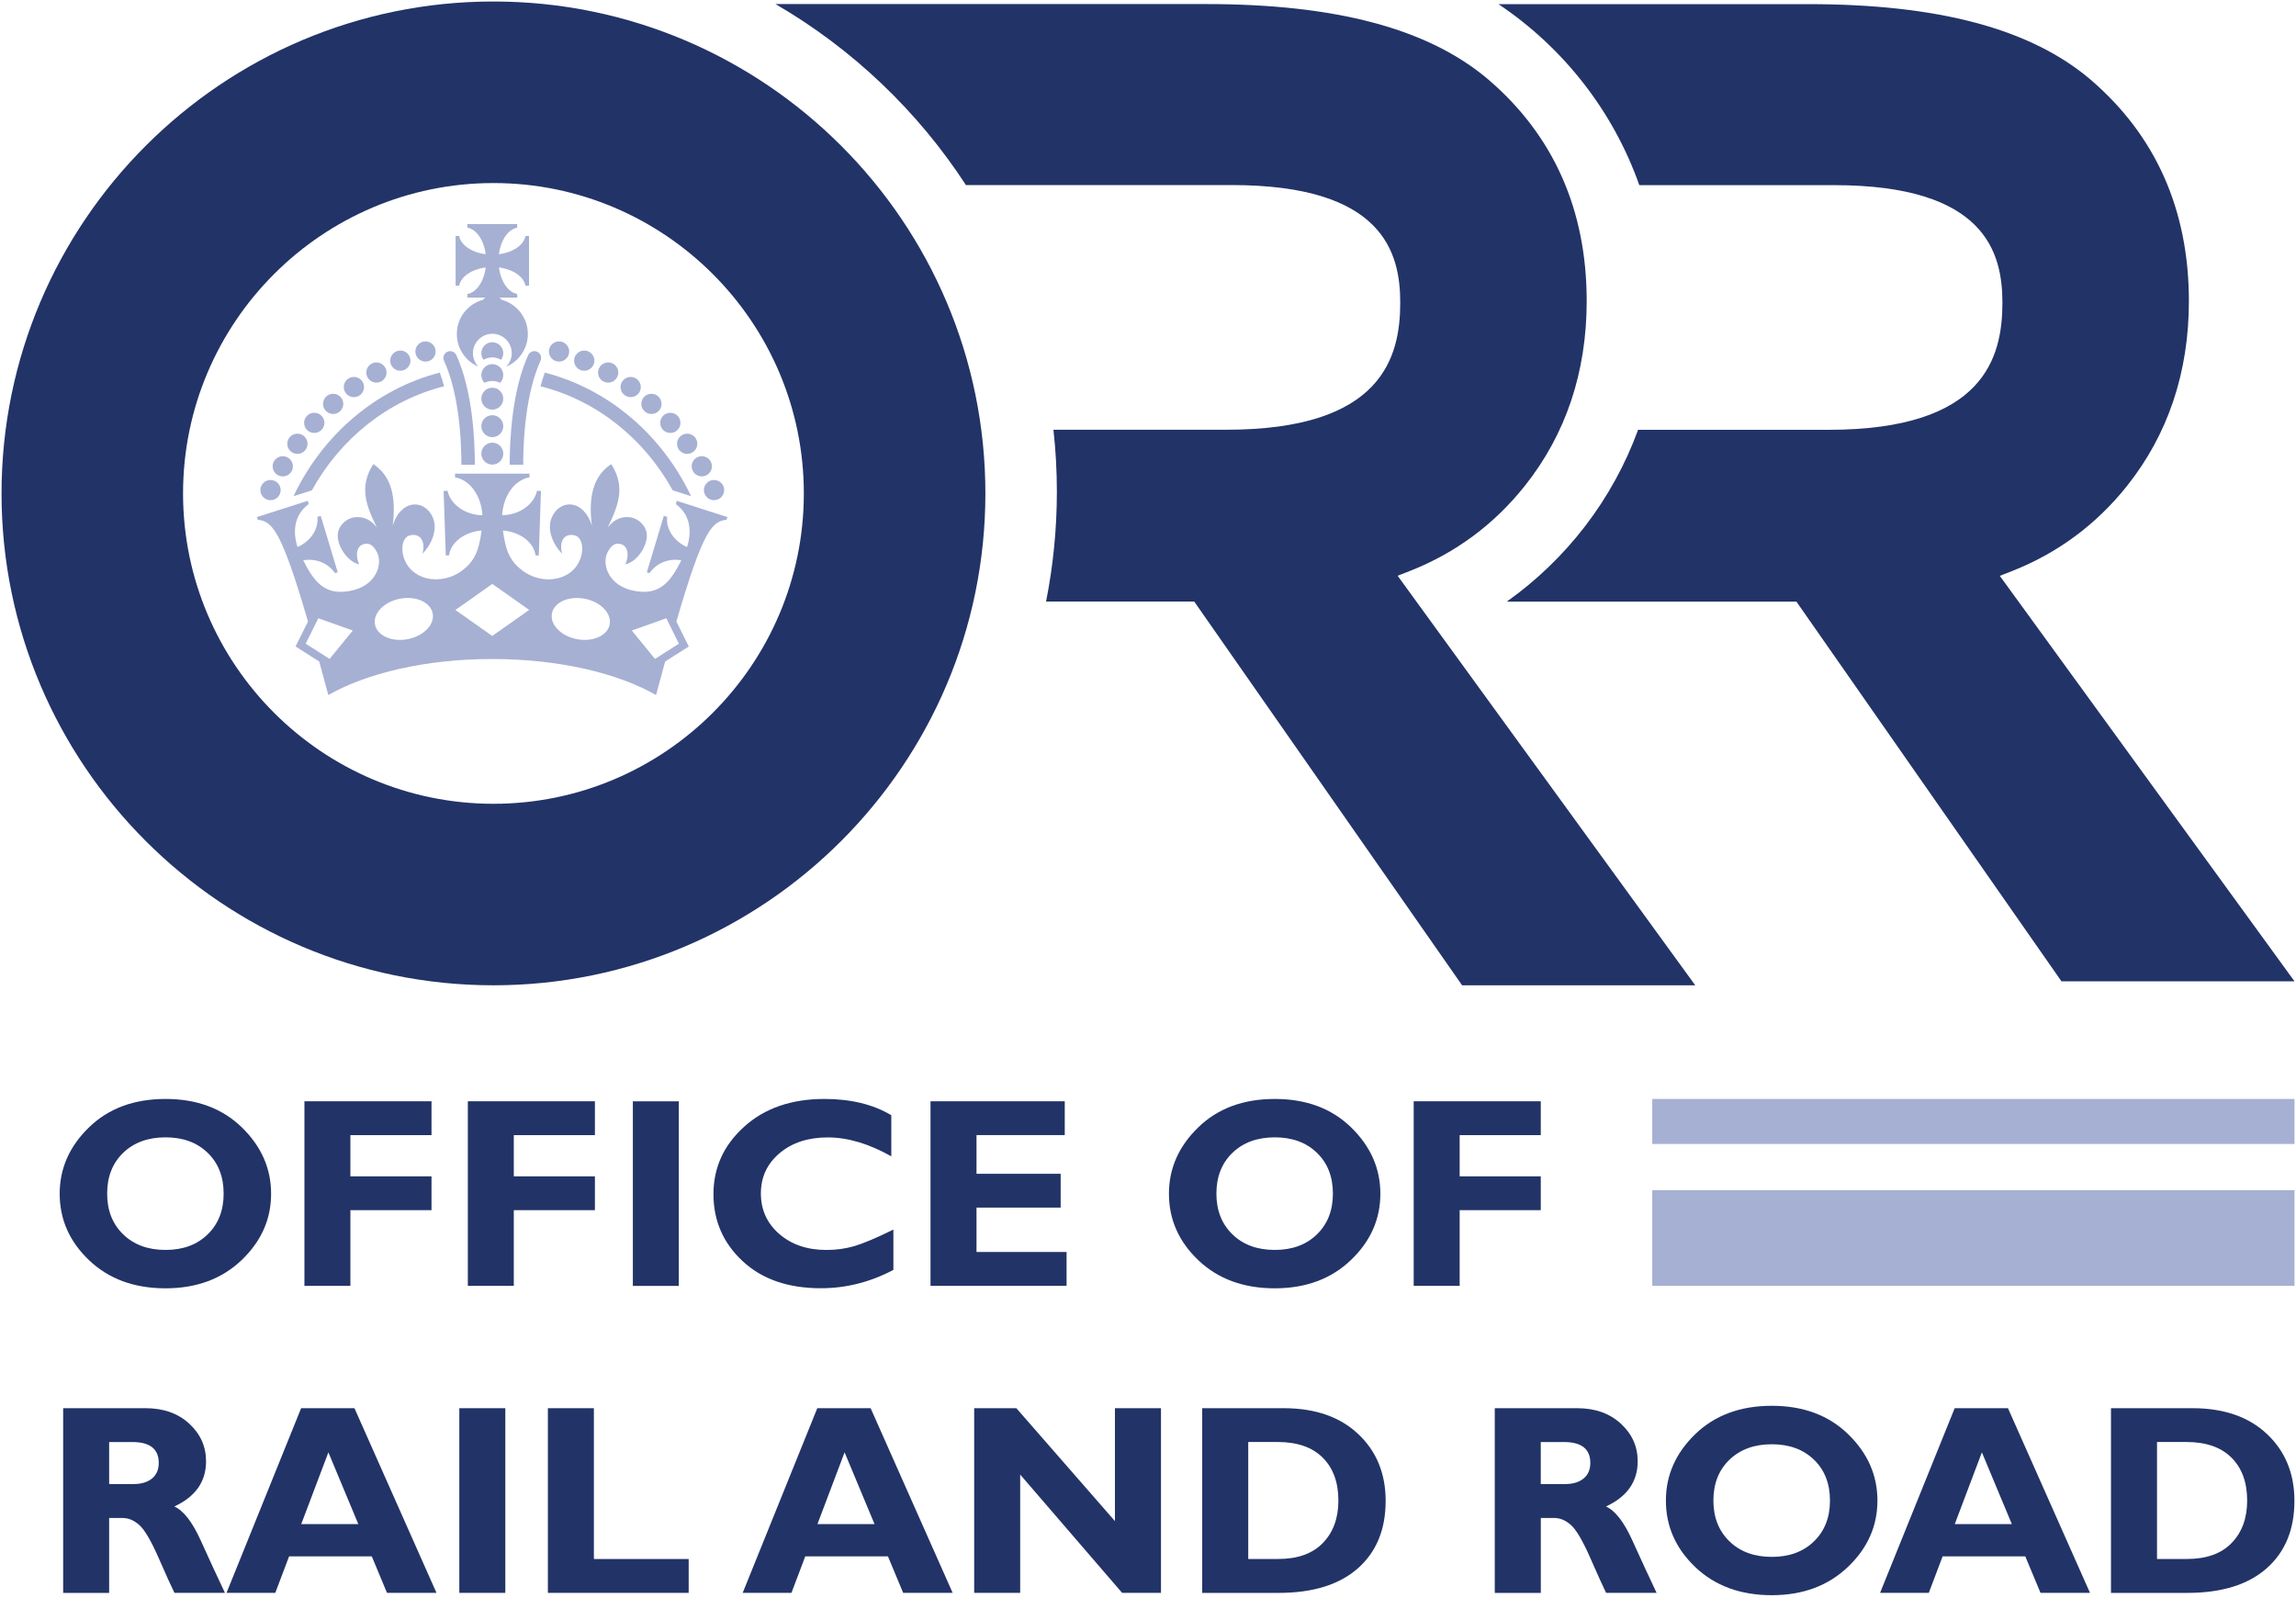
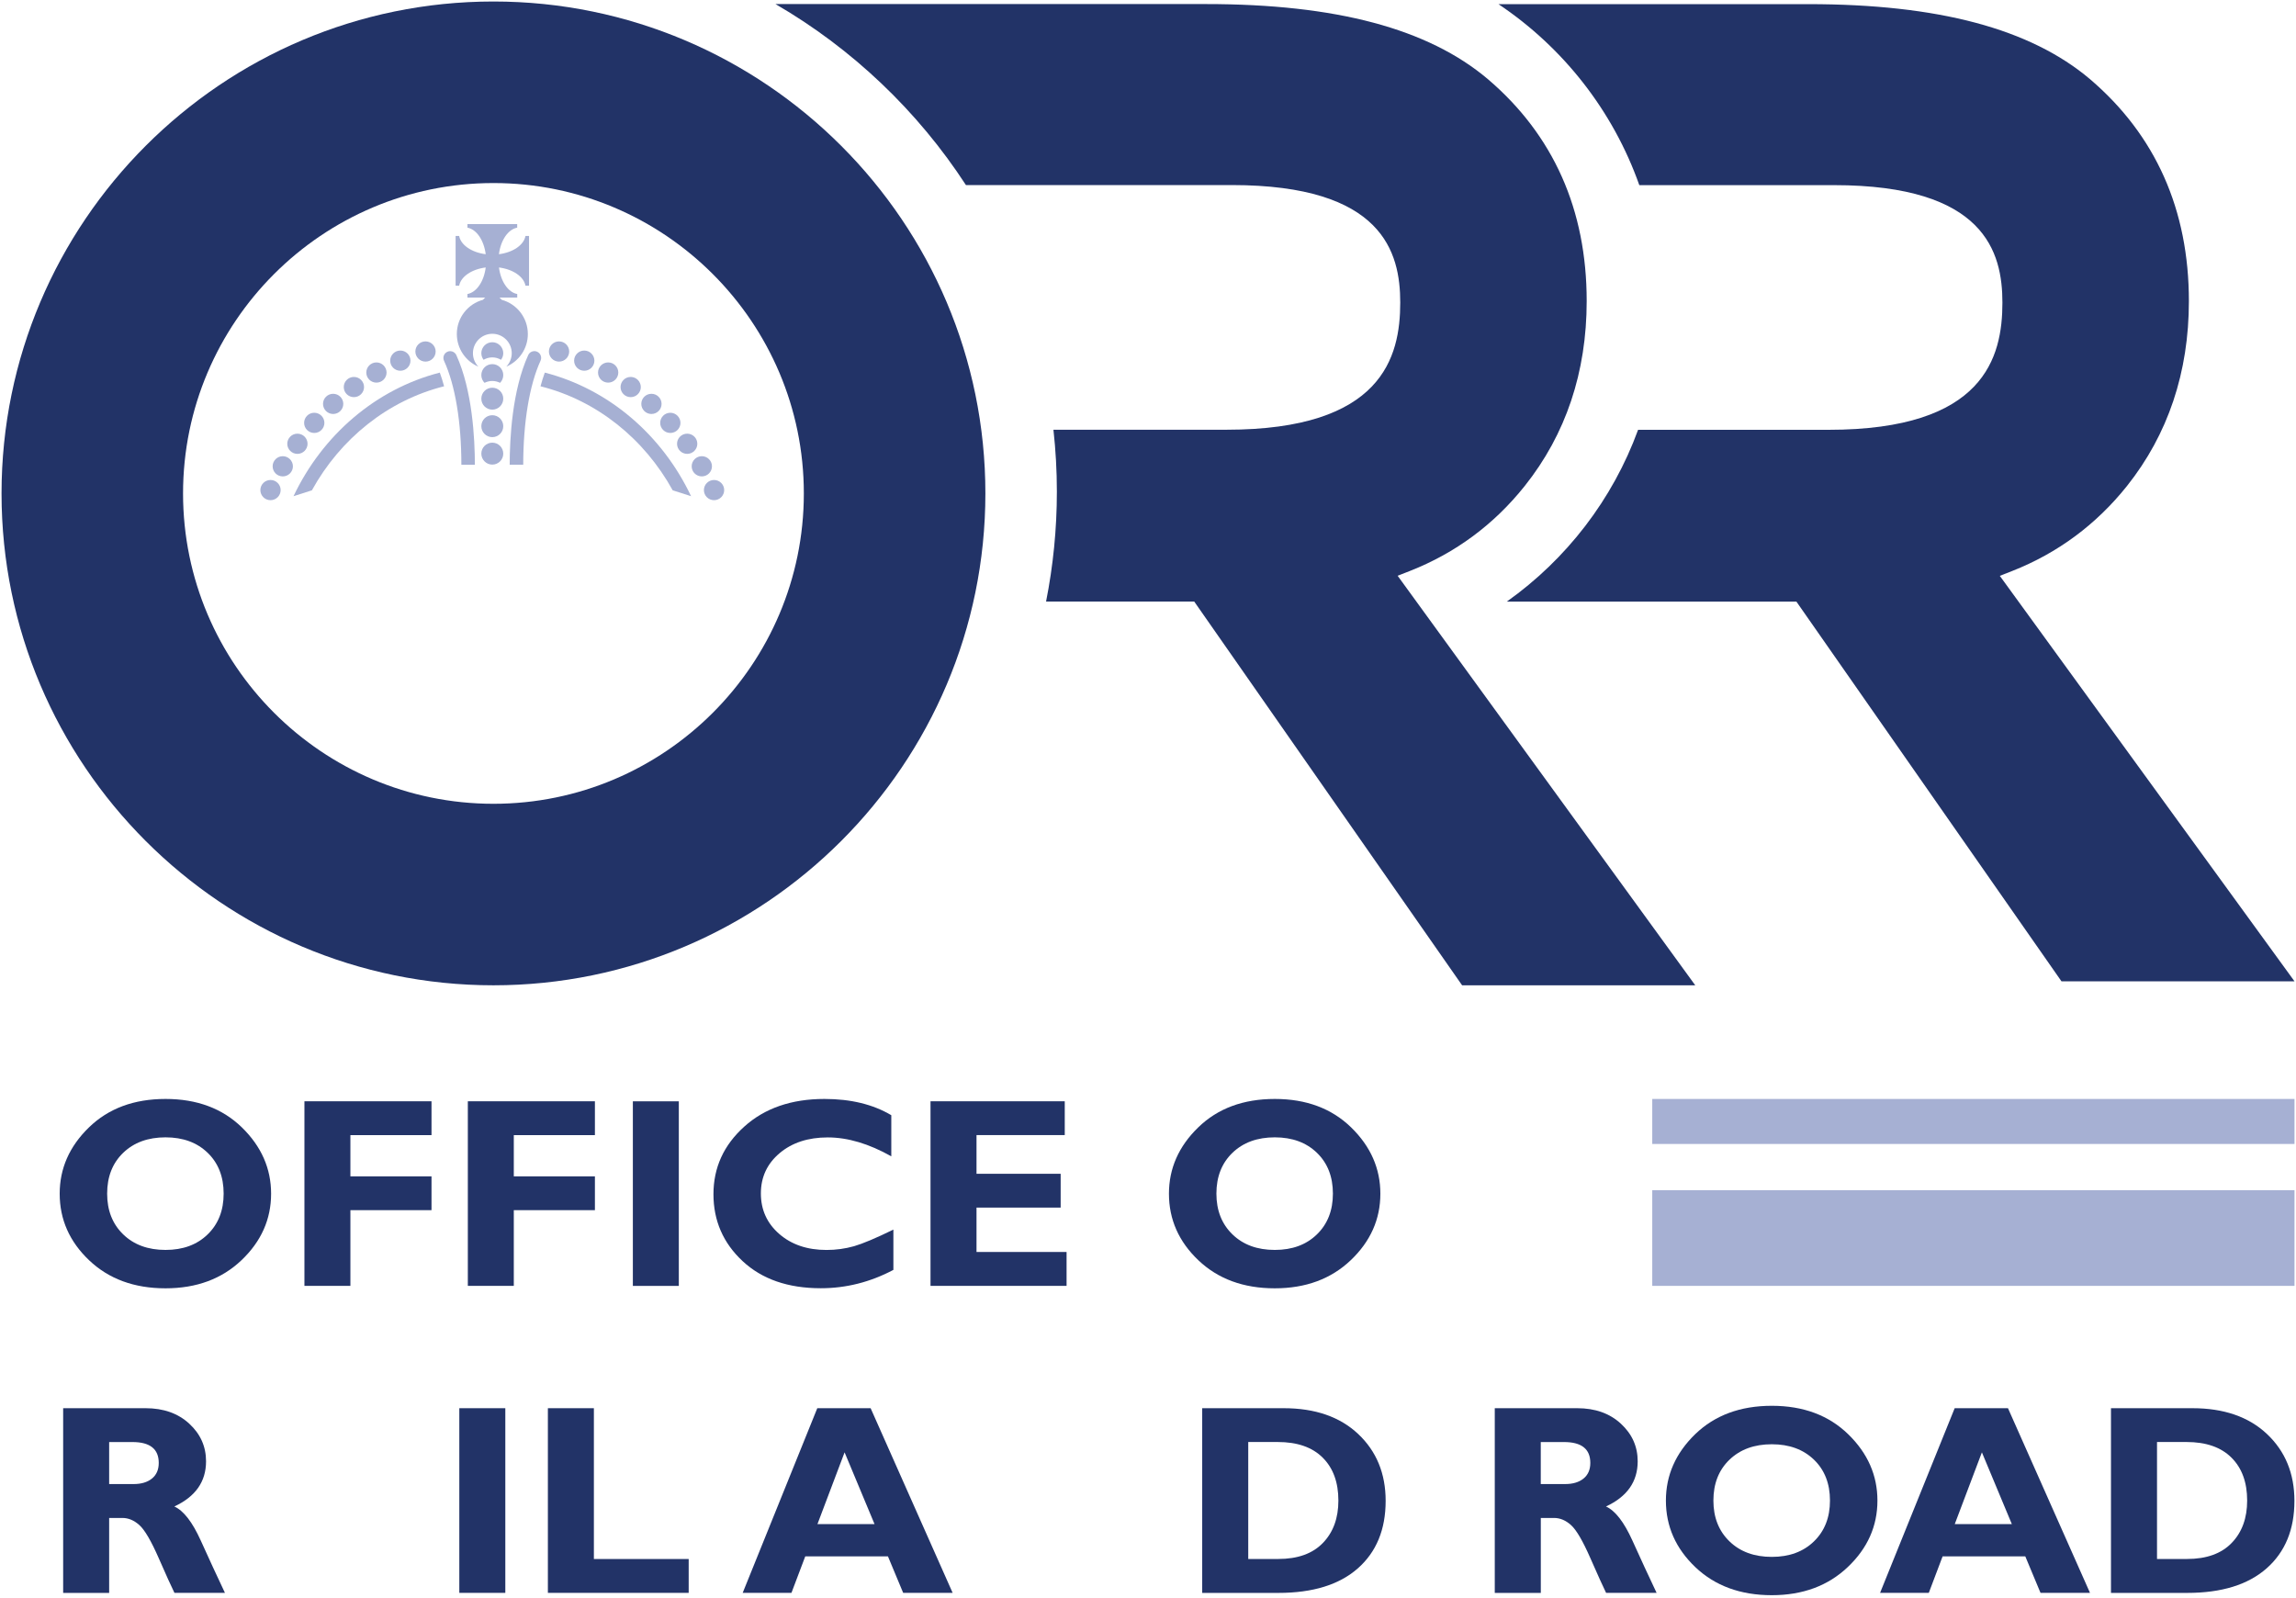
<svg xmlns="http://www.w3.org/2000/svg" width="582" height="405" viewBox="0 0 582 405" fill="none">
  <g clip-path="url(#clip0_3976_64)">
    <path d="M506.92 145.97L510.08 144.73C521.59 140.2 531.37 132.95 539.15 123.2C549.56 110.12 554.85 94.36 554.85 76.33C554.85 53.18 546.42 34.26 529.79 20.07C514.66 7.28 491.3 1.05 458.39 1.05C458.39 1.05 410.84 1.05 379.84 1.05C396.21 12 408.87 28.06 415.54 46.93C441.1 46.93 464.88 46.93 464.88 46.93C503.15 46.93 507.58 63.93 507.58 76.72C507.58 90.56 503.01 108.95 463.51 108.95C463.51 108.95 440.3 108.95 415.23 108.95C408.78 126.63 397.05 141.78 381.95 152.5C412.02 152.5 455.36 152.5 455.36 152.5C455.36 152.5 521.01 246.55 522.55 248.75H581.62C576.02 241.06 506.92 145.97 506.92 145.97Z" fill="#223367" />
    <path d="M354.28 145.95L357.44 144.71C368.95 140.18 378.73 132.94 386.5 123.18C396.91 110.11 402.2 94.34 402.2 76.31C402.2 53.16 393.77 34.23 377.14 20.05C362 7.26 338.65 1.03 305.74 1.03C305.74 1.03 231.19 1.03 196.58 1.03C216.04 12.33 232.6 28.1 244.85 46.91C278.39 46.91 312.24 46.91 312.24 46.91C350.51 46.91 354.94 63.91 354.94 76.7C354.94 90.54 350.37 108.93 310.87 108.93C310.87 108.93 289.86 108.93 267.03 108.93C267.6 114.08 267.9 119.32 267.9 124.62C267.9 134.15 266.95 143.47 265.16 152.49C285.06 152.49 302.72 152.49 302.72 152.49C302.72 152.49 369.09 247.57 370.62 249.76H429.72C424.13 242.07 354.28 145.95 354.28 145.95Z" fill="#223367" />
    <path d="M418.82 278.57V289.98H581.62V278.57H418.82ZM418.82 325.95H581.62V301.7H418.82V325.95Z" fill="#A6B0D3" />
    <path d="M16.01 356.96H36.92C41.45 356.96 45.14 358.27 47.98 360.89C50.82 363.51 52.23 366.69 52.23 370.42C52.23 375.58 49.55 379.39 44.19 381.87C46.54 382.94 48.77 385.82 50.89 390.51C53.01 395.2 55.05 399.62 57.02 403.77H44.22C43.46 402.23 42.12 399.29 40.23 394.96C38.33 390.63 36.71 387.85 35.36 386.62C34.01 385.39 32.56 384.78 31.02 384.78H27.67V403.78H16.01V356.96ZM27.67 365.53V376.19H33.84C35.81 376.19 37.36 375.73 38.51 374.8C39.66 373.87 40.24 372.55 40.24 370.83C40.24 367.3 38.02 365.54 33.57 365.54H27.67V365.53Z" fill="#223367" />
-     <path d="M89.85 356.96L110.64 403.77H98.1L94.24 394.52H73.28L69.78 403.77H57.42L76.33 356.96H89.85ZM90.83 386.34L83.24 368.15L76.36 386.34H90.83Z" fill="#223367" />
    <path d="M128.09 356.96V403.77H116.43V356.96H128.09Z" fill="#223367" />
    <path d="M174.57 395.19V403.77H138.88V356.96H150.54V395.19H174.57Z" fill="#223367" />
    <path d="M220.69 356.96L241.48 403.77H228.94L225.08 394.52H204.12L200.62 403.77H188.26L207.17 356.96H220.69ZM221.68 386.34L214.09 368.15L207.21 386.34H221.68Z" fill="#223367" />
-     <path d="M294.29 356.96V403.77H284.44L258.6 373.78V403.77H246.94V356.96H257.63L282.62 385.58V356.96H294.29Z" fill="#223367" />
    <path d="M304.74 356.96H325.38C333.35 356.96 339.66 359.14 344.29 363.51C348.92 367.88 351.24 373.52 351.24 380.45C351.24 387.71 348.89 393.41 344.19 397.56C339.49 401.7 332.78 403.78 324.07 403.78H304.74V356.96ZM316.41 365.53V395.18H324.02C328.96 395.18 332.73 393.82 335.34 391.11C337.96 388.4 339.26 384.82 339.26 380.37C339.26 375.77 337.94 372.14 335.29 369.5C332.64 366.85 328.84 365.53 323.88 365.53H316.41Z" fill="#223367" />
    <path d="M378.9 356.96H399.81C404.35 356.96 408.03 358.27 410.87 360.89C413.71 363.51 415.13 366.69 415.13 370.42C415.13 375.58 412.45 379.39 407.09 381.87C409.44 382.94 411.67 385.82 413.79 390.51C415.91 395.2 417.95 399.62 419.92 403.77H407.12C406.36 402.23 405.03 399.29 403.13 394.96C401.23 390.63 399.61 387.85 398.26 386.62C396.91 385.39 395.46 384.78 393.92 384.78H390.57V403.78H378.9V356.96ZM390.56 365.53V376.19H396.72C398.69 376.19 400.24 375.73 401.39 374.8C402.54 373.87 403.12 372.55 403.12 370.83C403.12 367.3 400.9 365.54 396.45 365.54H390.56V365.53Z" fill="#223367" />
    <path d="M449.13 356.35C457.1 356.35 463.56 358.76 468.5 363.57C473.44 368.38 475.9 373.99 475.9 380.37C475.9 386.85 473.4 392.47 468.39 397.22C463.39 401.98 456.96 404.36 449.12 404.36C441.19 404.36 434.73 401.99 429.75 397.26C424.77 392.52 422.28 386.9 422.28 380.37C422.28 373.96 424.76 368.35 429.7 363.55C434.66 358.76 441.13 356.35 449.13 356.35ZM449.13 394.65C453.55 394.65 457.12 393.34 459.82 390.71C462.52 388.09 463.87 384.64 463.87 380.37C463.87 376.08 462.52 372.63 459.82 370.02C457.12 367.41 453.55 366.1 449.13 366.1C444.68 366.1 441.11 367.41 438.39 370.02C435.68 372.63 434.32 376.08 434.32 380.37C434.32 384.64 435.68 388.08 438.39 390.71C441.1 393.34 444.68 394.65 449.13 394.65Z" fill="#223367" />
    <path d="M508.99 356.96L529.78 403.77H517.24L513.38 394.52H492.42L488.92 403.77H476.57L495.48 356.96H508.99ZM509.97 386.34L502.38 368.15L495.5 386.34H509.97Z" fill="#223367" />
    <path d="M535.1 356.96H555.74C563.71 356.96 570.02 359.14 574.65 363.51C579.28 367.88 581.6 373.52 581.6 380.45C581.6 387.71 579.25 393.41 574.55 397.56C569.85 401.7 563.14 403.78 554.43 403.78H535.1V356.96ZM546.77 365.53V395.18H554.38C559.32 395.18 563.09 393.82 565.7 391.11C568.32 388.4 569.62 384.82 569.62 380.37C569.62 375.77 568.3 372.14 565.65 369.5C563 366.85 559.2 365.53 554.24 365.53H546.77Z" fill="#223367" />
    <path d="M41.96 278.57C49.93 278.57 56.38 280.98 61.32 285.79C66.25 290.6 68.72 296.2 68.72 302.59C68.72 309.06 66.22 314.68 61.22 319.44C56.22 324.2 49.8 326.57 41.96 326.57C34.03 326.57 27.58 324.2 22.6 319.47C17.62 314.74 15.13 309.11 15.13 302.59C15.13 296.18 17.6 290.58 22.55 285.78C27.5 280.97 33.97 278.57 41.96 278.57ZM41.96 316.84C46.38 316.84 49.94 315.53 52.64 312.9C55.34 310.28 56.69 306.83 56.69 302.57C56.69 298.28 55.34 294.83 52.64 292.22C49.94 289.61 46.38 288.3 41.96 288.3C37.52 288.3 33.94 289.61 31.23 292.22C28.52 294.83 27.16 298.28 27.16 302.57C27.16 306.83 28.52 310.28 31.23 312.9C33.94 315.53 37.52 316.84 41.96 316.84Z" fill="#223367" />
    <path d="M109.38 279.17V287.74H88.82V298.19H109.38V306.76H88.82V325.95H77.17V279.16H109.38V279.17Z" fill="#223367" />
    <path d="M150.8 279.17V287.74H130.24V298.19H150.8V306.76H130.24V325.95H118.59V279.16H150.8V279.17Z" fill="#223367" />
    <path d="M172.07 279.17V325.96H160.42V279.17H172.07Z" fill="#223367" />
    <path d="M226.46 311.69V321.9C220.61 325 214.48 326.55 208.07 326.55C199.76 326.55 193.15 324.26 188.23 319.67C183.31 315.08 180.85 309.43 180.85 302.71C180.85 295.99 183.44 290.29 188.64 285.6C193.83 280.91 200.61 278.57 208.98 278.57C215.66 278.57 221.3 279.94 225.93 282.69V293.11C220.26 289.92 214.89 288.32 209.82 288.32C204.84 288.32 200.77 289.65 197.61 292.32C194.45 294.99 192.87 298.39 192.87 302.52C192.87 306.67 194.43 310.1 197.54 312.8C200.65 315.5 204.64 316.85 209.51 316.85C211.92 316.85 214.24 316.53 216.48 315.9C218.71 315.25 222.04 313.85 226.46 311.69Z" fill="#223367" />
    <path d="M270.36 317.38V325.95H235.87V279.16H269.9V287.73H247.53V297.54H268.86V306.11H247.53V317.36H270.36V317.38Z" fill="#223367" />
    <path d="M323.14 278.57C331.11 278.57 337.56 280.98 342.5 285.79C347.43 290.6 349.9 296.2 349.9 302.59C349.9 309.06 347.4 314.68 342.4 319.44C337.4 324.2 330.98 326.57 323.14 326.57C315.21 326.57 308.76 324.2 303.78 319.47C298.8 314.74 296.31 309.11 296.31 302.59C296.31 296.18 298.78 290.58 303.73 285.78C308.68 280.97 315.15 278.57 323.14 278.57ZM323.14 316.84C327.56 316.84 331.12 315.53 333.82 312.9C336.52 310.28 337.87 306.83 337.87 302.57C337.87 298.28 336.52 294.83 333.82 292.22C331.12 289.61 327.56 288.3 323.14 288.3C318.7 288.3 315.12 289.61 312.41 292.22C309.7 294.83 308.34 298.28 308.34 302.57C308.34 306.83 309.7 310.28 312.41 312.9C315.12 315.53 318.7 316.84 323.14 316.84Z" fill="#223367" />
-     <path d="M390.56 279.17V287.74H370V298.19H390.56V306.76H370V325.95H358.35V279.16H390.56V279.17Z" fill="#223367" />
    <path d="M0.39 125.08C0.39 193.83 56.33 249.76 125.08 249.76C193.84 249.76 249.78 193.82 249.78 125.08C249.78 56.32 193.84 0.38 125.08 0.38C56.32 0.38 0.39 56.32 0.39 125.08ZM46.4 125.08C46.4 81.69 81.7 46.4 125.08 46.4C168.46 46.4 203.76 81.7 203.76 125.08C203.76 168.46 168.46 203.75 125.08 203.75C81.7 203.75 46.4 168.46 46.4 125.08Z" fill="#223367" />
-     <path d="M171.55 126.949L171.32 127.789C174.57 130.149 175.63 134.069 174.15 138.659C170.71 137.179 168.75 133.919 169.12 131.009C169.05 130.989 168.27 130.769 168.27 130.769L163.96 145.069C163.96 145.069 164.58 145.259 164.65 145.279C166.34 142.829 169.3 141.459 172.71 142.029C169.83 147.759 167.1 150.919 160.89 149.799C154.17 148.589 152.48 142.969 154.01 139.989C155.13 137.819 156.3 137.539 157.6 137.999C158.9 138.459 159.68 140.309 158.54 143.049C161.05 142.549 163.66 139.229 163.94 136.279C164.22 133.329 161.69 131.319 159.57 131.109C157.56 130.909 155.73 131.569 154.06 133.689C156.9 127.859 158.52 123.289 154.95 117.659C150.32 120.639 149.13 126.019 150.02 133.199C148.02 126.869 142.63 126.509 140.27 130.369C137.91 134.229 140.84 138.809 142.49 140.359C141.67 137.369 142.9 135.099 145.62 135.689C148.34 136.279 148.37 141.939 144.87 144.859C141.37 147.769 136.04 147.309 132.55 144.719C129.34 142.339 128.15 139.699 127.49 134.469C131.92 134.859 135.3 137.489 135.76 140.779C135.84 140.779 136.57 140.809 136.57 140.809L137.12 124.459C137.12 124.459 136.19 124.419 136.12 124.409C135.43 127.719 131.83 130.529 127.28 130.609C127.59 125.569 130.48 121.639 134.22 120.999C134.22 120.909 134.22 120.069 134.22 120.069H115.35C115.35 120.069 115.35 120.909 115.35 120.999C119.09 121.639 121.98 125.569 122.29 130.609C117.74 130.529 114.14 127.719 113.45 124.409C113.37 124.409 112.45 124.459 112.45 124.459L113 140.809C113 140.809 113.74 140.789 113.81 140.779C114.27 137.499 117.65 134.859 122.08 134.469C121.41 139.709 120.23 142.339 117.02 144.719C113.54 147.299 108.2 147.769 104.7 144.859C101.2 141.949 101.23 136.279 103.95 135.689C106.67 135.099 107.9 137.379 107.08 140.359C108.73 138.809 111.67 134.229 109.3 130.369C106.94 126.509 101.55 126.869 99.55 133.199C100.44 126.019 99.25 120.639 94.62 117.659C91.05 123.289 92.66 127.869 95.51 133.689C93.84 131.579 92.01 130.919 90 131.109C87.88 131.319 85.34 133.329 85.63 136.279C85.91 139.229 88.53 142.549 91.03 143.049C89.89 140.309 90.67 138.469 91.97 137.999C93.27 137.539 94.44 137.819 95.56 139.989C97.1 142.969 95.4 148.589 88.68 149.799C82.47 150.919 79.73 147.759 76.86 142.029C80.27 141.459 83.22 142.839 84.92 145.279C84.99 145.259 85.61 145.069 85.61 145.069L81.3 130.769C81.3 130.769 80.51 130.989 80.45 131.009C80.82 133.919 78.86 137.179 75.42 138.659C73.94 134.069 75 130.149 78.25 127.789L78.02 126.949L65.14 131.069L65.33 131.729C68.85 132.249 71.11 133.589 78.07 157.539L75.71 162.289L74.92 163.869L76.41 164.819L80.92 167.689C81.64 170.319 82.41 173.149 83.22 176.189C92.94 170.629 107.93 167.049 124.76 167.049C141.59 167.049 156.58 170.619 166.3 176.189C167.11 173.149 167.88 170.329 168.6 167.689L173.11 164.819L174.6 163.869L173.81 162.289L171.45 157.539C178.41 133.589 180.67 132.249 184.19 131.729L184.38 131.069L171.55 126.949ZM83.55 167.029L77.49 163.169L80.69 156.719L89.43 159.829L83.55 167.029ZM103.35 162.019C99.31 162.799 95.59 161.129 95.05 158.299C94.51 155.469 97.34 152.539 101.38 151.769C105.42 150.989 109.14 152.659 109.68 155.489C110.22 158.319 107.39 161.239 103.35 162.019ZM124.78 161.209L115.44 154.619L124.8 148.019L134.14 154.609L124.78 161.209ZM154.54 158.299C154 161.129 150.28 162.789 146.24 162.019C142.2 161.239 139.36 158.319 139.91 155.489C140.45 152.659 144.17 150.999 148.21 151.769C152.25 152.549 155.08 155.469 154.54 158.299ZM172.09 163.169L166.03 167.029L160.16 159.829L168.9 156.719L172.09 163.169Z" fill="#A6B0D3" />
    <path d="M137.01 97.919C151.27 101.499 163.3 111.209 170.52 124.289L175.18 125.779C167.82 110.269 154.33 98.629 138.1 94.449C137.7 95.529 137.34 96.689 137.01 97.919Z" fill="#A6B0D3" />
    <path d="M79.06 124.289C86.28 111.209 98.31 101.499 112.57 97.919C112.24 96.689 111.88 95.529 111.48 94.449C95.25 98.629 81.76 110.269 74.4 125.779L79.06 124.289Z" fill="#A6B0D3" />
    <path d="M144.28 89.1C144.28 90.52 143.13 91.66 141.71 91.66C140.29 91.66 139.14 90.51 139.14 89.1C139.14 87.68 140.29 86.54 141.71 86.54C143.13 86.54 144.28 87.69 144.28 89.1ZM148.1 88.86C146.68 88.86 145.53 90.01 145.53 91.42C145.53 92.84 146.68 93.98 148.1 93.98C149.52 93.98 150.67 92.83 150.67 91.42C150.66 90 149.51 88.86 148.1 88.86ZM154.16 91.87C152.74 91.87 151.59 93.02 151.59 94.43C151.59 95.85 152.74 96.99 154.16 96.99C155.58 96.99 156.73 95.84 156.73 94.43C156.73 93.02 155.58 91.87 154.16 91.87ZM159.87 95.55C158.45 95.55 157.3 96.7 157.3 98.11C157.3 99.53 158.45 100.67 159.87 100.67C161.29 100.67 162.44 99.52 162.44 98.11C162.43 96.7 161.28 95.55 159.87 95.55ZM165.13 99.82C163.71 99.82 162.56 100.97 162.56 102.38C162.56 103.79 163.71 104.94 165.13 104.94C166.55 104.94 167.7 103.79 167.7 102.38C167.7 100.97 166.55 99.82 165.13 99.82ZM169.92 104.63C168.5 104.63 167.35 105.78 167.35 107.19C167.35 108.61 168.5 109.75 169.92 109.75C171.34 109.75 172.49 108.6 172.49 107.19C172.48 105.78 171.33 104.63 169.92 104.63ZM174.19 109.93C172.77 109.93 171.62 111.08 171.62 112.49C171.62 113.91 172.77 115.05 174.19 115.05C175.61 115.05 176.76 113.9 176.76 112.49C176.76 111.07 175.61 109.93 174.19 109.93ZM177.9 115.64C176.48 115.64 175.33 116.79 175.33 118.2C175.33 119.62 176.48 120.76 177.9 120.76C179.32 120.76 180.47 119.61 180.47 118.2C180.47 116.79 179.32 115.64 177.9 115.64ZM181 121.67C179.58 121.67 178.43 122.82 178.43 124.23C178.43 125.65 179.58 126.79 181 126.79C182.42 126.79 183.57 125.64 183.57 124.23C183.57 122.82 182.42 121.67 181 121.67Z" fill="#A6B0D3" />
    <path d="M110.43 89.1C110.43 90.52 109.28 91.66 107.86 91.66C106.44 91.66 105.29 90.51 105.29 89.1C105.29 87.68 106.44 86.54 107.86 86.54C109.28 86.54 110.43 87.69 110.43 89.1ZM101.48 88.86C100.06 88.86 98.91 90.01 98.91 91.42C98.91 92.84 100.06 93.98 101.48 93.98C102.9 93.98 104.05 92.83 104.05 91.42C104.05 90 102.9 88.86 101.48 88.86ZM95.42 91.87C94 91.87 92.85 93.02 92.85 94.43C92.85 95.85 94 96.99 95.42 96.99C96.84 96.99 97.99 95.84 97.99 94.43C97.98 93.02 96.83 91.87 95.42 91.87ZM89.71 95.55C88.29 95.55 87.14 96.7 87.14 98.11C87.14 99.53 88.29 100.67 89.71 100.67C91.13 100.67 92.28 99.52 92.28 98.11C92.28 96.7 91.13 95.55 89.71 95.55ZM84.45 99.82C83.03 99.82 81.88 100.97 81.88 102.38C81.88 103.79 83.03 104.94 84.45 104.94C85.87 104.94 87.02 103.79 87.02 102.38C87.02 100.97 85.87 99.82 84.45 99.82ZM79.66 104.63C78.24 104.63 77.09 105.78 77.09 107.19C77.09 108.61 78.24 109.75 79.66 109.75C81.08 109.75 82.23 108.6 82.23 107.19C82.23 105.78 81.08 104.63 79.66 104.63ZM75.39 109.93C73.97 109.93 72.82 111.08 72.82 112.49C72.82 113.91 73.97 115.05 75.39 115.05C76.81 115.05 77.96 113.9 77.96 112.49C77.95 111.07 76.81 109.93 75.39 109.93ZM71.68 115.64C70.26 115.64 69.11 116.79 69.11 118.2C69.11 119.62 70.26 120.76 71.68 120.76C73.1 120.76 74.25 119.61 74.25 118.2C74.24 116.79 73.09 115.64 71.68 115.64ZM68.57 121.67C67.15 121.67 66 122.82 66 124.23C66 125.65 67.15 126.79 68.57 126.79C69.99 126.79 71.14 125.64 71.14 124.23C71.14 122.82 69.99 121.67 68.57 121.67Z" fill="#A6B0D3" />
    <path d="M132.63 117.81C132.64 106.99 134.2 97.62 137.02 91.43C137.41 90.57 137.03 89.56 136.17 89.16C135.94 89.05 135.7 89 135.46 89C134.81 89 134.19 89.37 133.9 90C129.82 98.93 129.2 111.23 129.2 117.8H132.63V117.81Z" fill="#A6B0D3" />
    <path d="M116.95 117.81H120.37C120.37 111.24 119.75 98.94 115.67 90.01C115.38 89.38 114.76 89.01 114.11 89.01C113.87 89.01 113.63 89.06 113.4 89.17C112.54 89.56 112.16 90.58 112.55 91.44C115.39 97.62 116.95 106.99 116.95 117.81Z" fill="#A6B0D3" />
    <path d="M124.79 117.77C126.326 117.77 127.57 116.525 127.57 114.99C127.57 113.455 126.326 112.21 124.79 112.21C123.255 112.21 122.01 113.455 122.01 114.99C122.01 116.525 123.255 117.77 124.79 117.77Z" fill="#A6B0D3" />
    <path d="M124.79 110.81C126.326 110.81 127.57 109.565 127.57 108.03C127.57 106.495 126.326 105.25 124.79 105.25C123.255 105.25 122.01 106.495 122.01 108.03C122.01 109.565 123.255 110.81 124.79 110.81Z" fill="#A6B0D3" />
    <path d="M124.79 103.839C126.326 103.839 127.57 102.595 127.57 101.059C127.57 99.524 126.326 98.279 124.79 98.279C123.255 98.279 122.01 99.524 122.01 101.059C122.01 102.595 123.255 103.839 124.79 103.839Z" fill="#A6B0D3" />
    <path d="M124.79 96.57C125.5 96.57 126.16 96.75 126.76 97.04C127.26 96.54 127.57 95.84 127.57 95.08C127.57 93.55 126.33 92.3 124.79 92.3C123.26 92.3 122.01 93.54 122.01 95.08C122.01 95.85 122.32 96.54 122.82 97.04C123.42 96.75 124.08 96.57 124.79 96.57Z" fill="#A6B0D3" />
    <path d="M124.79 90.59C125.6 90.59 126.34 90.82 127 91.2C127.35 90.73 127.57 90.16 127.57 89.53C127.57 88 126.33 86.75 124.79 86.75C123.26 86.75 122.01 87.99 122.01 89.53C122.01 90.16 122.23 90.73 122.58 91.2C123.23 90.82 123.98 90.59 124.79 90.59Z" fill="#A6B0D3" />
    <path d="M133.2 72.42H134.1V59.82H133.2C132.77 62.13 130.03 63.99 126.47 64.44C126.92 60.89 128.78 58.14 131.1 57.71V56.81H118.49V57.71C120.8 58.14 122.66 60.88 123.12 64.44C119.56 63.99 116.82 62.13 116.39 59.82H115.49V72.42H116.39C116.82 70.11 119.56 68.25 123.12 67.8C122.67 71.35 120.81 74.1 118.49 74.53V75.43H123C122.79 75.59 122.6 75.78 122.44 75.99C118.61 77.03 115.8 80.51 115.8 84.67C115.8 88.38 118.05 91.57 121.26 92.94C120.41 92.06 119.88 90.86 119.88 89.53C119.88 86.82 122.09 84.61 124.8 84.61C127.51 84.61 129.72 86.82 129.72 89.53C129.72 90.85 129.19 92.05 128.34 92.94C131.55 91.57 133.8 88.38 133.8 84.67C133.8 80.52 130.98 77.03 127.16 75.99C127 75.78 126.81 75.59 126.6 75.43H131.11V74.53C128.8 74.1 126.94 71.36 126.48 67.8C130.02 68.25 132.77 70.11 133.2 72.42Z" fill="#A6B0D3" />
  </g>
  <defs>
    <clipPath id="clip0_3976_64">
      <rect width="582" height="405" fill="white" />
    </clipPath>
  </defs>
</svg>